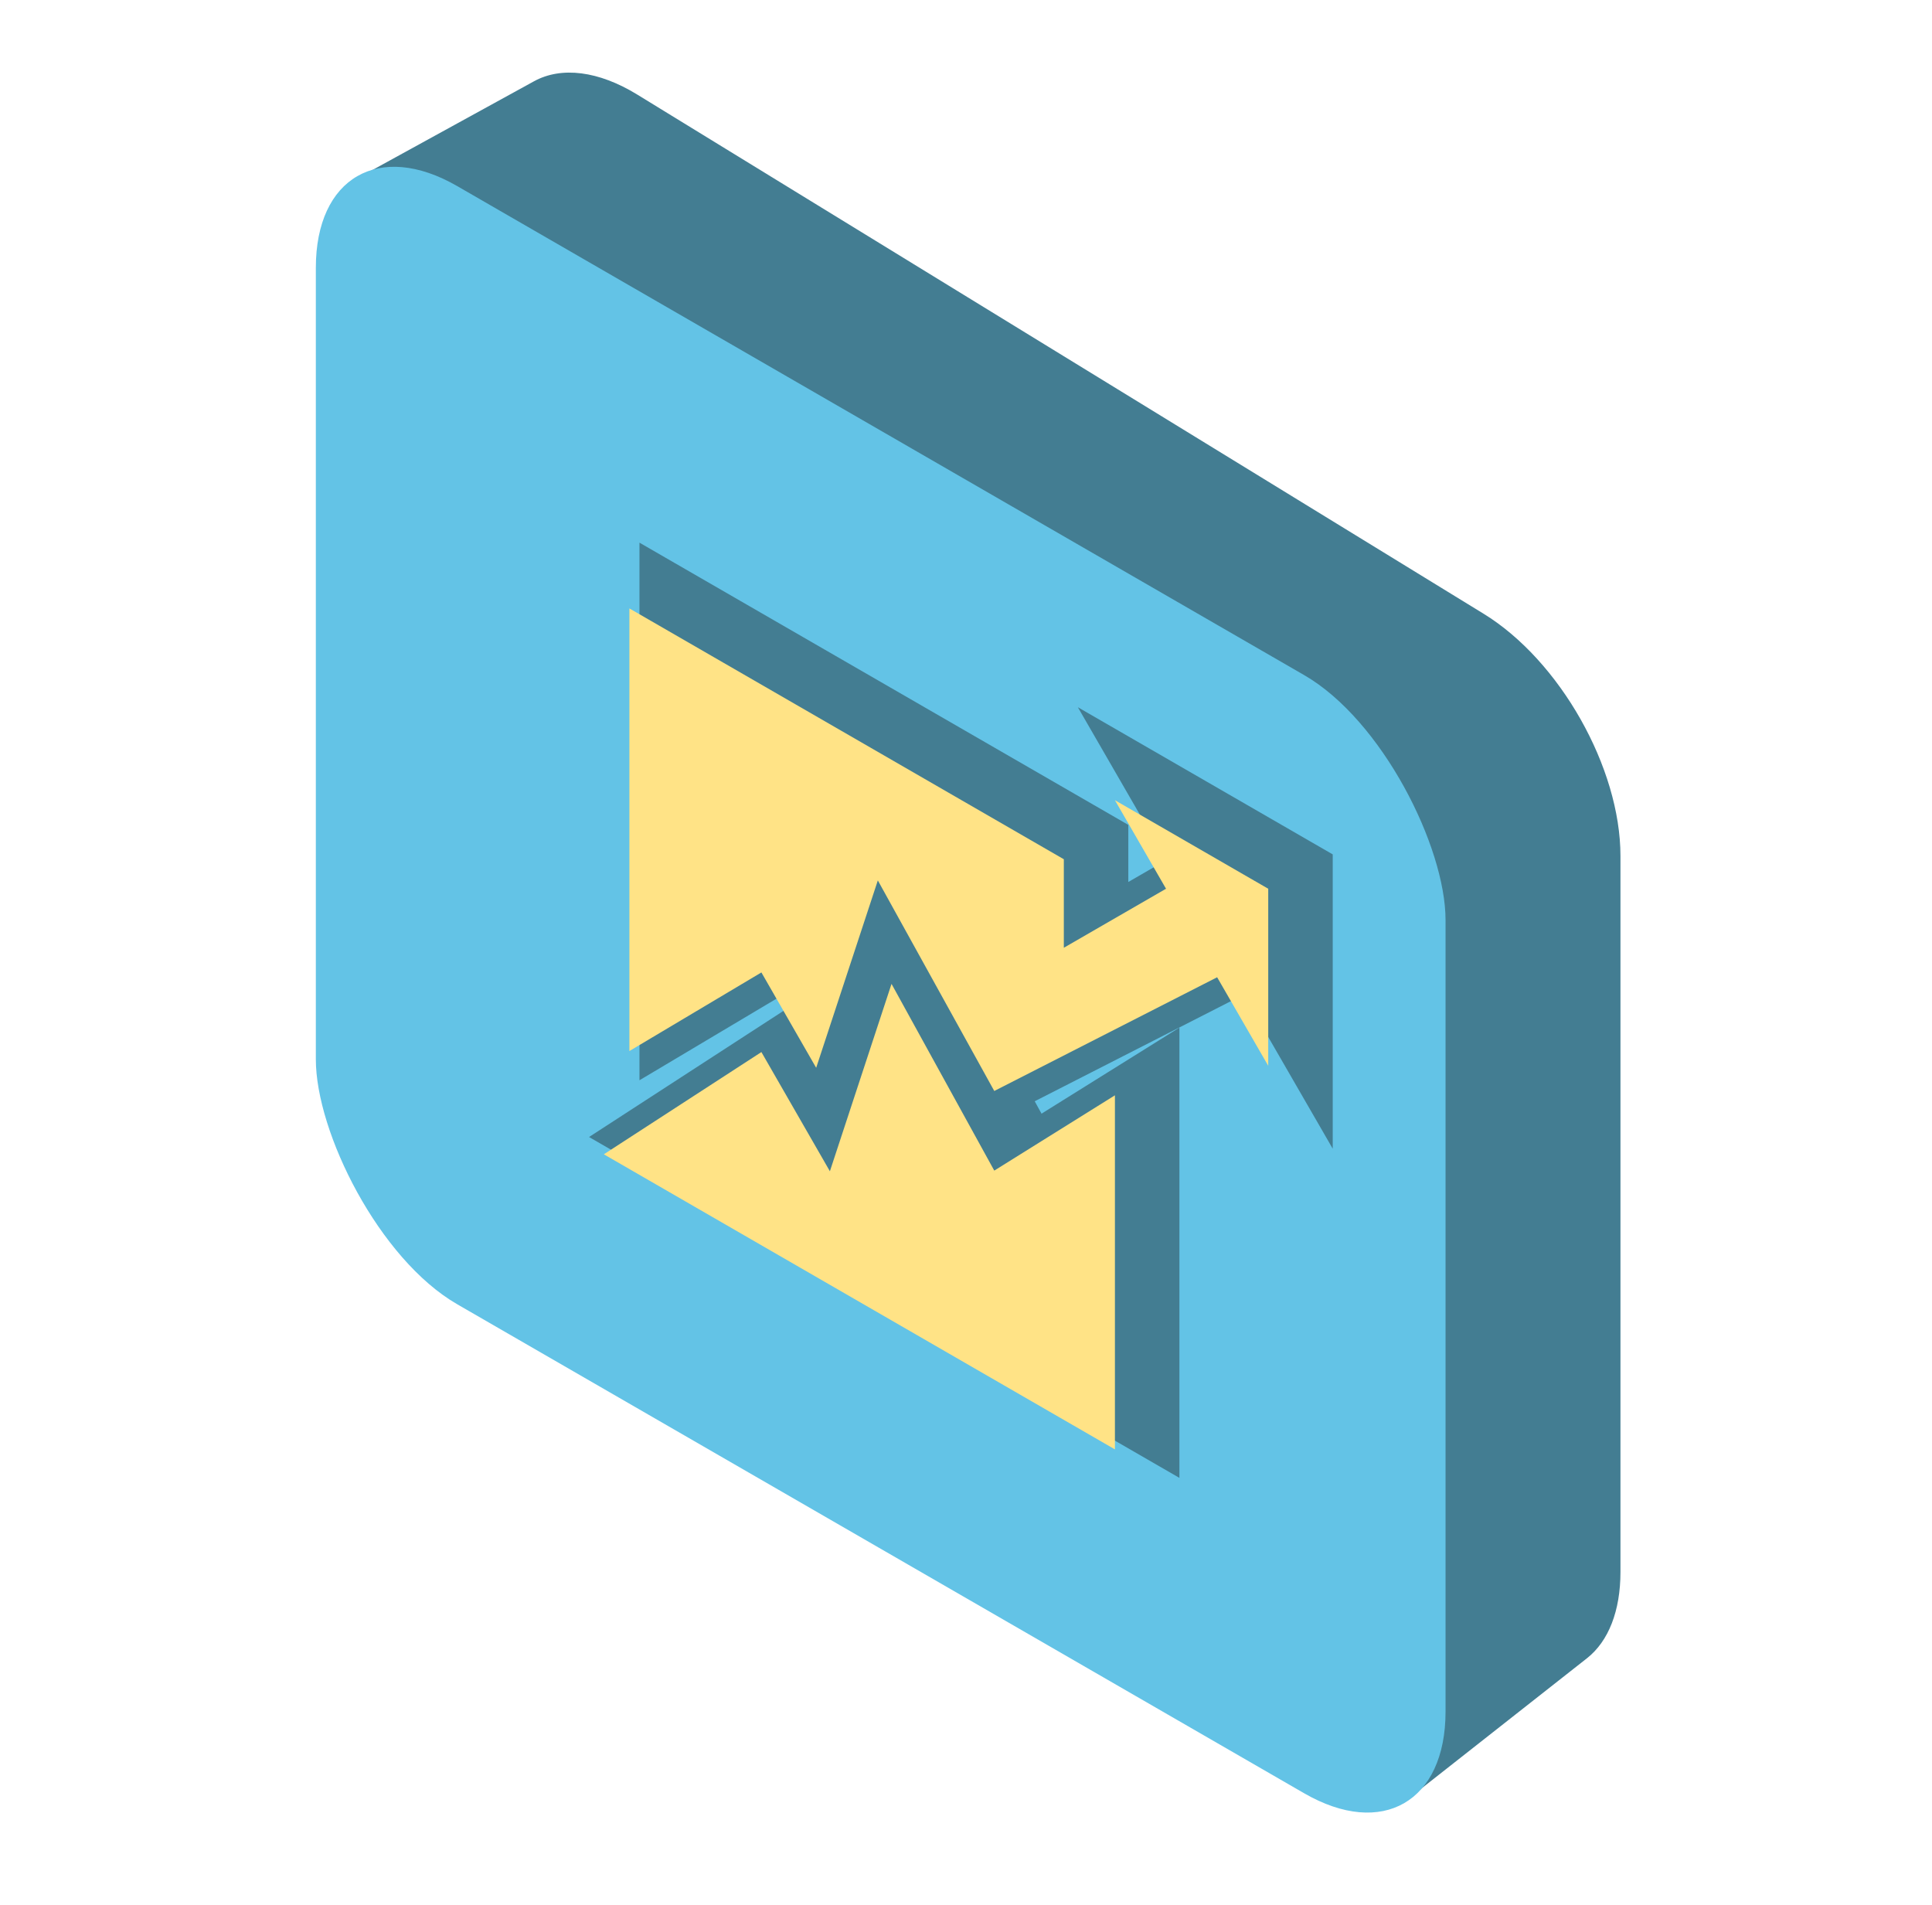
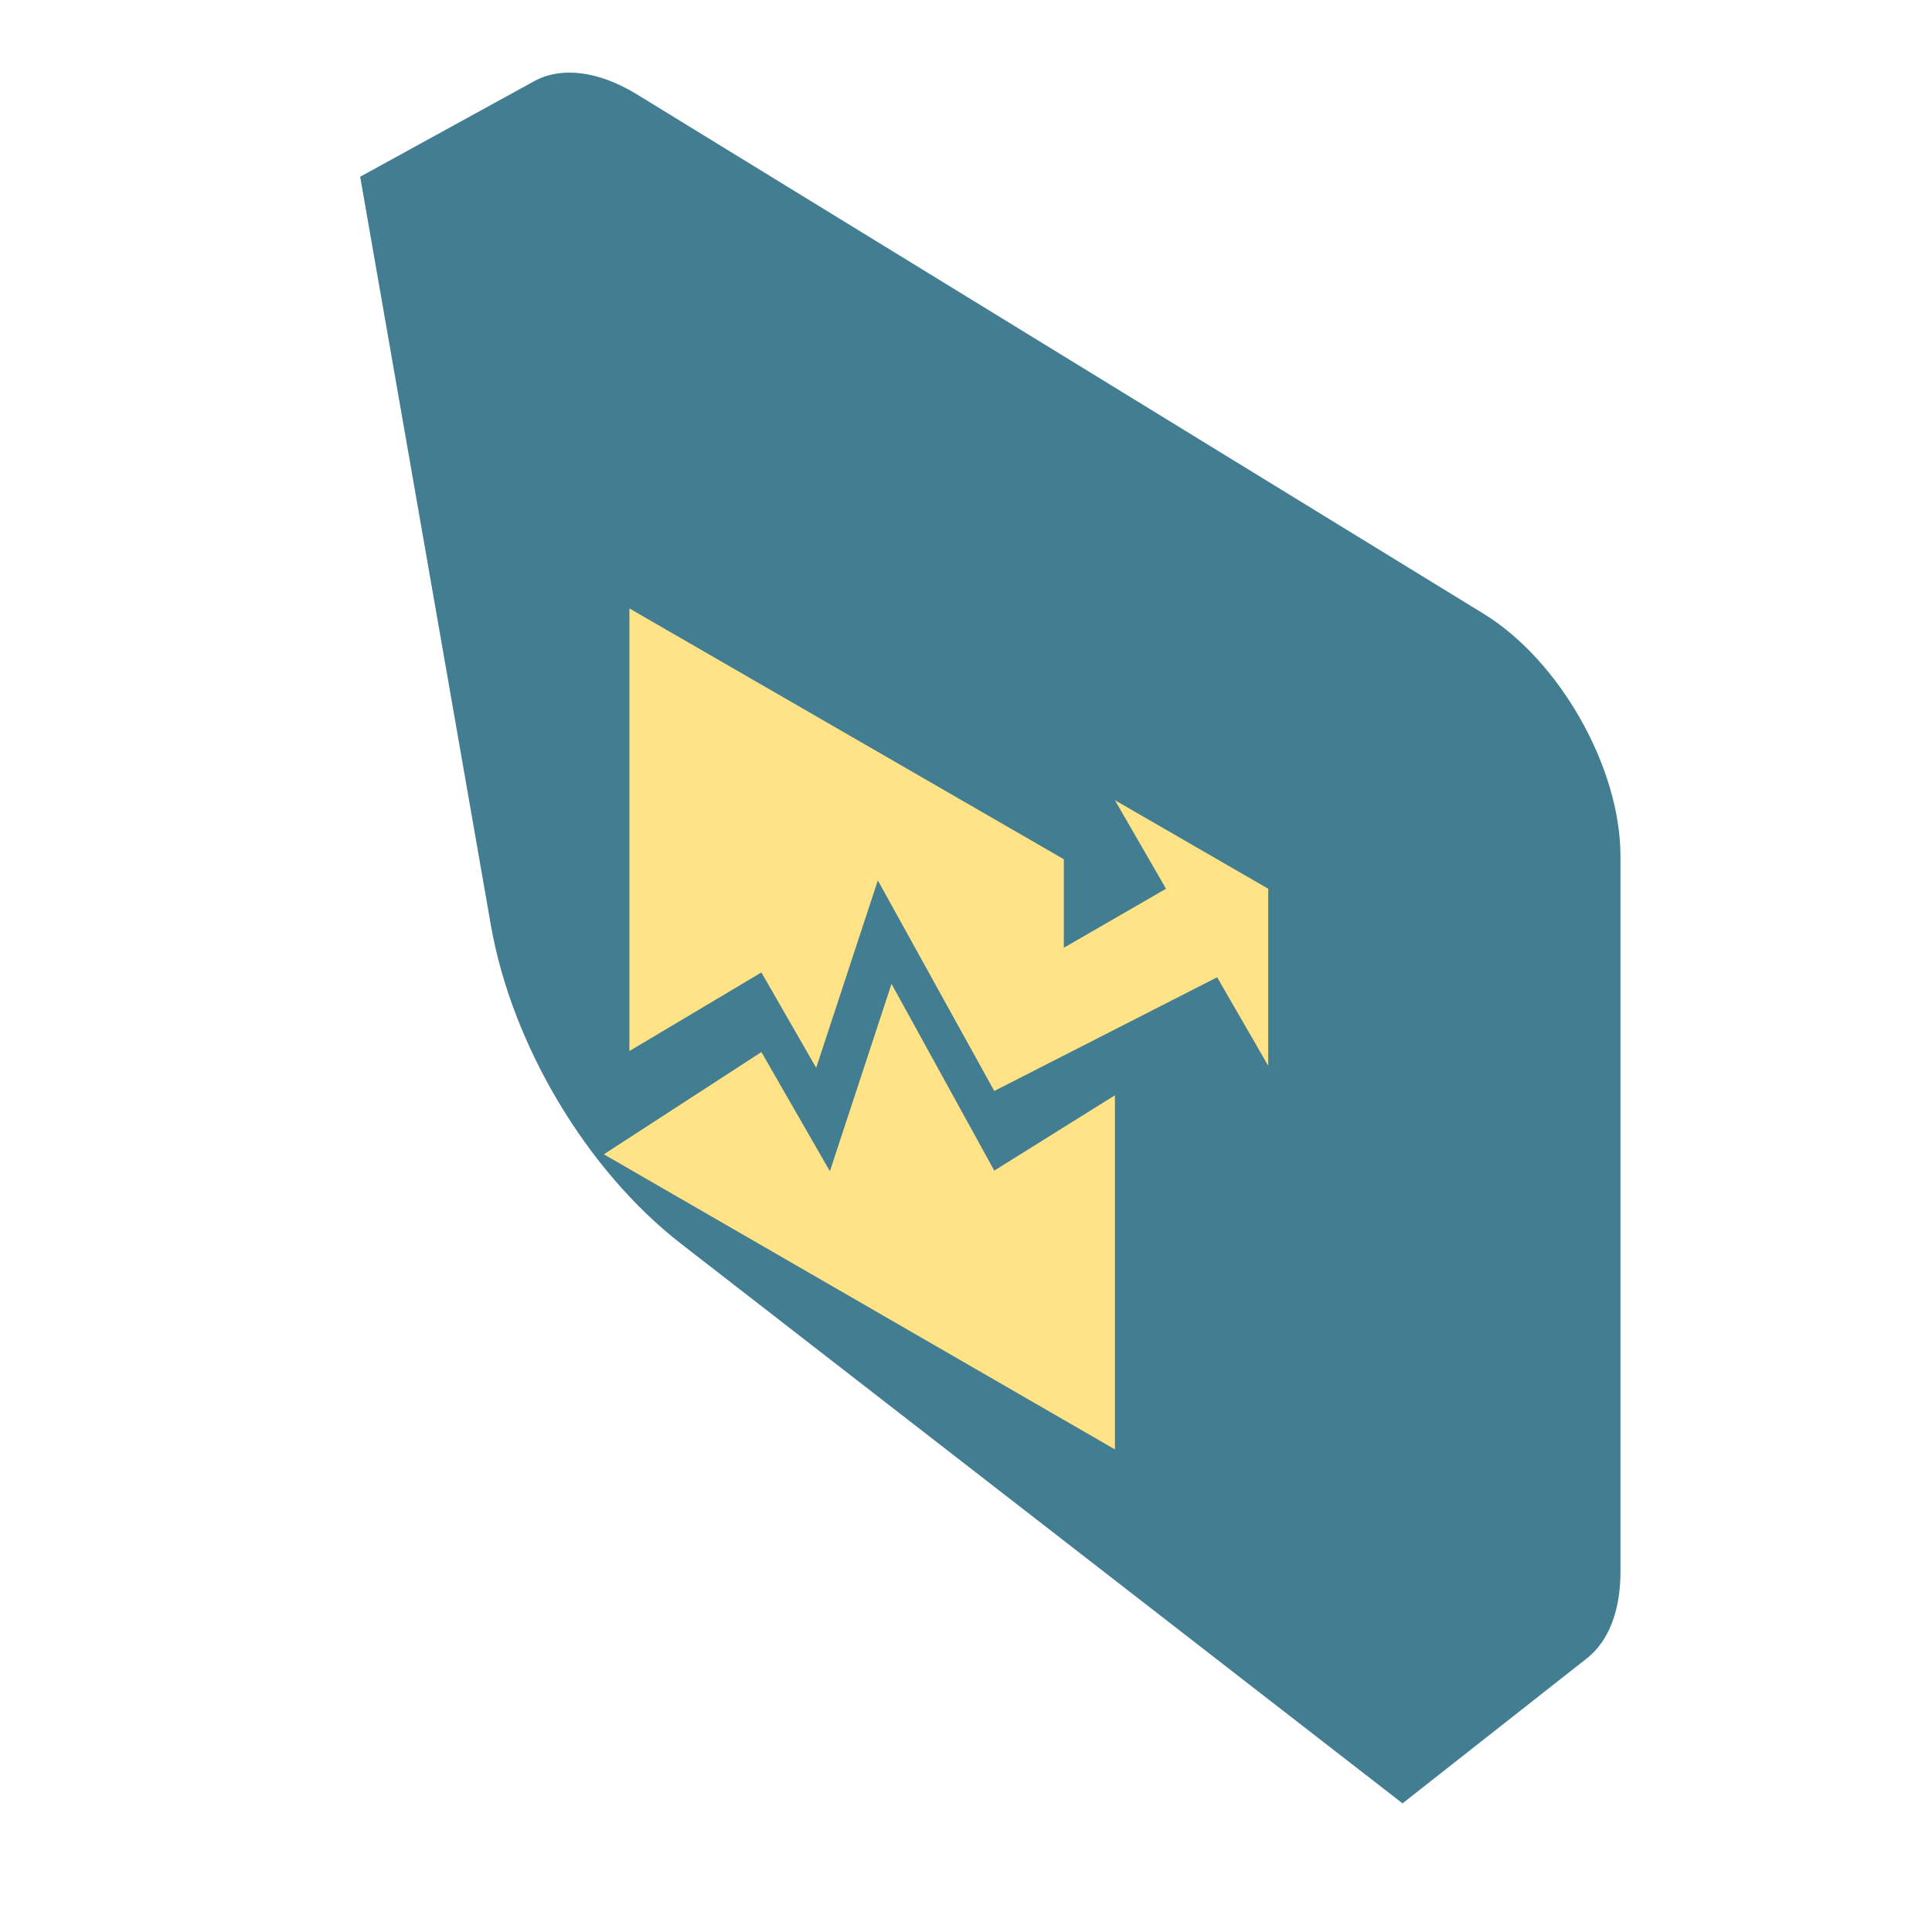
<svg xmlns="http://www.w3.org/2000/svg" width="71" height="70" viewBox="0 0 71 70" fill="none">
  <g clip-path="url(#clip0_239_9356)">
    <path d="M19.624 2.987C20.635 2.432 22.003 2.607 23.415 3.473L54.518 22.552C57.323 24.272 59.551 28.214 59.551 31.455V57.771C59.551 59.191 59.116 60.313 58.321 60.938L51.542 66.271L25.025 45.704C21.567 43.021 18.808 38.401 18.04 34.004L13.236 6.495L19.624 2.987Z" fill="#437D92" />
-     <rect width="47.94" height="41.091" rx="6" transform="matrix(0.866 0.5 0 1 11.607 3.839)" fill="#63C3E6" />
    <path d="M47.977 31.975V38.481L46.099 35.228L37.909 39.407L33.63 31.669L31.364 38.555L29.35 35.051L24.5 37.939V21.674L40.465 30.891V34.144L44.221 31.975L42.343 28.722L47.977 31.975ZM23.561 41.734L29.35 37.978L31.867 42.357L34.133 35.471L37.909 42.333L42.343 39.566V52.578L23.561 41.734Z" fill="#437D92" stroke="#437D92" stroke-width="2" />
    <path d="M46.607 32.66V39.166L44.729 35.913L36.539 40.092L32.26 32.354L29.994 39.24L27.981 35.736L23.13 38.624V22.359L39.095 31.576V34.829L42.851 32.66L40.973 29.407L46.607 32.66ZM22.191 42.419L27.981 38.662L30.498 43.042L32.763 36.156L36.539 43.018L40.973 40.251V53.263L22.191 42.419Z" fill="#FFE386" />
  </g>
  <defs>
    <clipPath id="clip0_239_9356">
      <rect width="70" height="70" fill="white" transform="translate(0.79)" />
    </clipPath>
  </defs>
</svg>